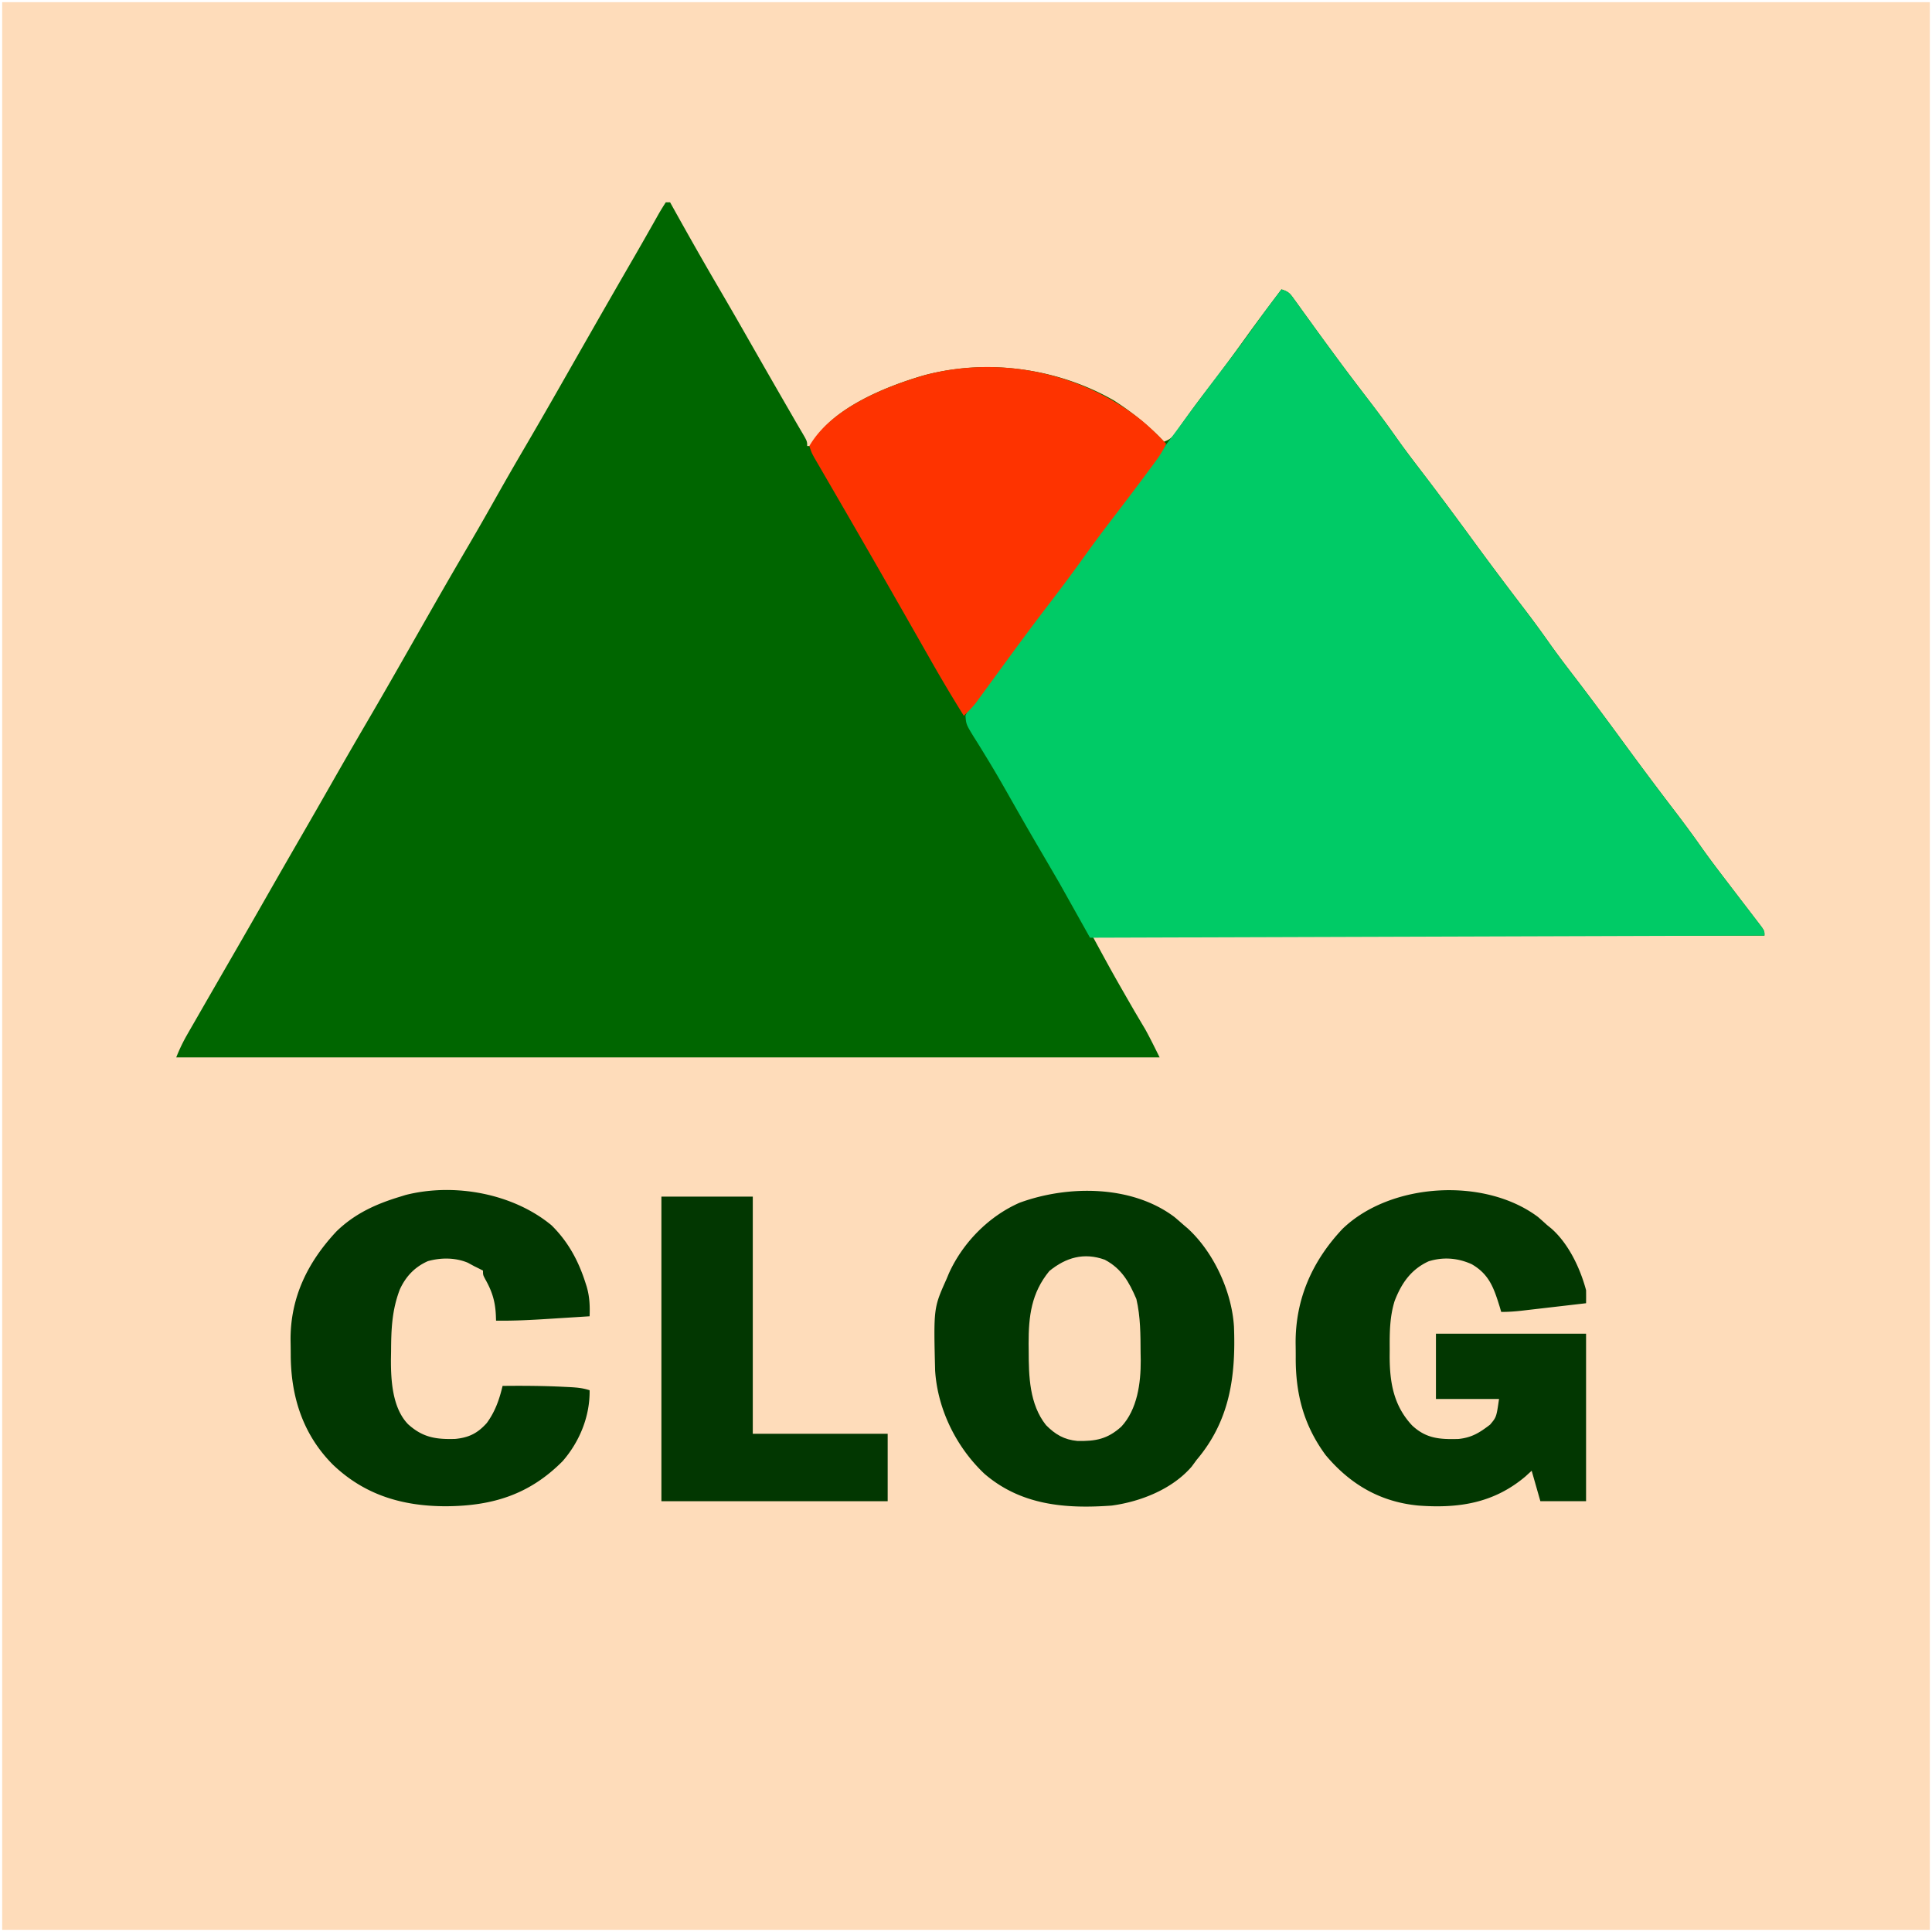
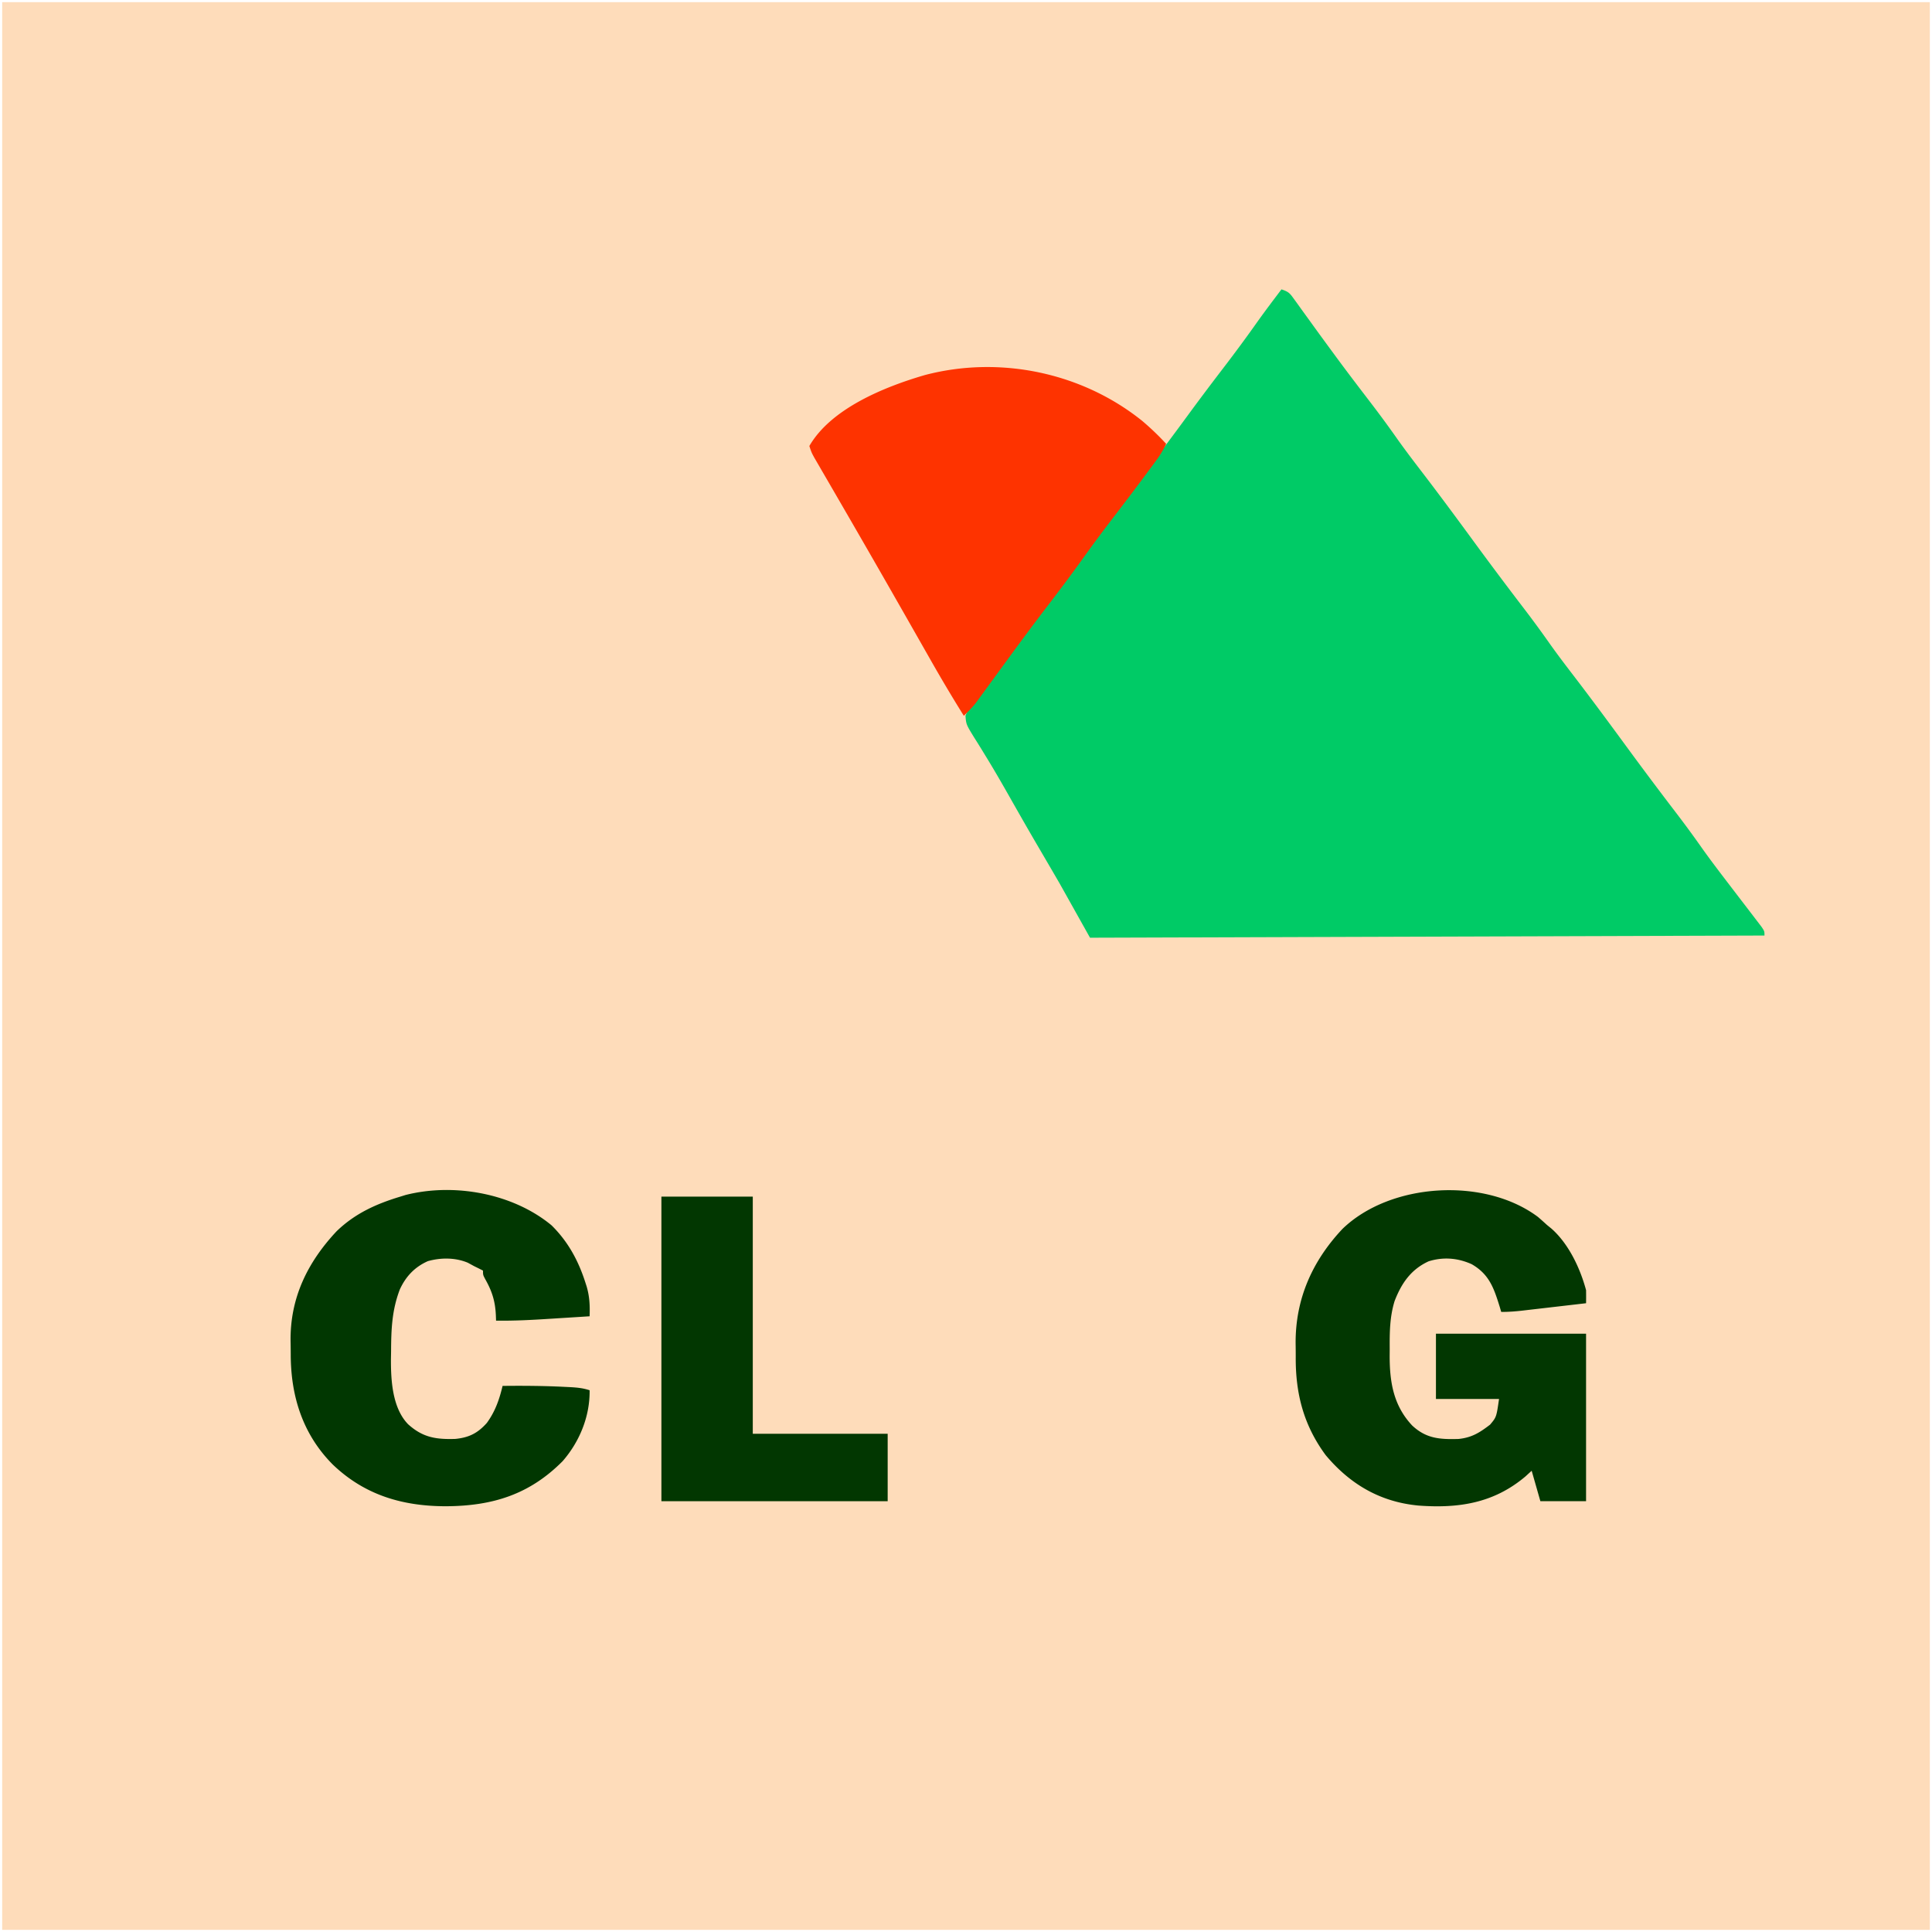
<svg xmlns="http://www.w3.org/2000/svg" data-bbox="1 1 886 886" height="888" width="888" data-type="color">
  <g>
    <path fill="#FEDCBA" d="M1 1h886v886H1V1Z" data-color="1" />
-     <path fill="#006600" d="M306 93h2l1.063 1.914c7.058 12.693 14.198 25.326 21.545 37.854a2253.671 2253.671 0 0 1 13.33 23.107 6910.184 6910.184 0 0 0 19.953 34.738l1.63 2.83a560.012 560.012 0 0 0 2.786 4.765C371 202.79 371 202.79 371 205h2l.734-1.738c8.96-16.01 34.723-26.11 51.188-30.81 29.02-7.64 61.047-3.294 87.05 11.599 8.442 5.435 16.162 11.604 23.028 18.949 3.852-1.284 5.014-3.528 7.188-6.75 4.37-6.304 8.95-12.42 13.625-18.5a846.02 846.02 0 0 0 16.505-22.252c5.442-7.59 11.05-15.05 16.682-22.498 3.378 1.126 3.853 1.79 5.863 4.586l1.666 2.29 1.784 2.499 3.808 5.25 1.96 2.719c2.91 4.027 5.849 8.03 8.794 12.031l1.723 2.344c5.158 6.996 10.437 13.896 15.722 20.796a504.251 504.251 0 0 1 11.823 16.11c3.74 5.286 7.67 10.422 11.607 15.563 8.128 10.613 16.062 21.36 23.959 32.146a1773.603 1773.603 0 0 0 22.61 30.181 504.251 504.251 0 0 1 11.824 16.11c3.74 5.286 7.67 10.422 11.607 15.563 8.128 10.613 16.062 21.36 23.959 32.146a1773.603 1773.603 0 0 0 22.61 30.181 502.852 502.852 0 0 1 11.813 16.095c3.847 5.437 7.887 10.724 11.93 16.015l2.09 2.736c2.479 3.241 4.959 6.482 7.445 9.718 1.305 1.7 2.605 3.403 3.903 5.108.69.902 1.382 1.803 2.094 2.731C811 428 811 428 811 430H502c9.508 17.507 9.508 17.507 19.438 34.75 1.147 1.93 2.292 3.863 3.433 5.797l1.467 2.464c2.365 4.252 4.486 8.637 6.662 12.989H81c1.545-3.863 3.112-7.124 5.168-10.7l1.934-3.372 2.085-3.615 2.168-3.776c2.21-3.848 4.427-7.693 6.645-11.537l1.963-3.405a14668.8 14668.8 0 0 1 7.39-12.8A5250.053 5250.053 0 0 0 122 413a6290.381 6290.381 0 0 1 17.353-30.207c4.255-7.366 8.48-14.747 12.694-22.137A2796.229 2796.229 0 0 1 168 333c5.007-8.555 9.962-17.14 14.875-25.75l1.009-1.767c2.373-4.16 4.745-8.322 7.116-12.483 2.707-4.75 5.415-9.501 8.125-14.25l1.006-1.763a2826.311 2826.311 0 0 1 15.791-27.261A1396.206 1396.206 0 0 0 227.5 229.5c4.37-7.77 8.807-15.495 13.313-23.188a2684.622 2684.622 0 0 0 15.062-26.062l1.009-1.768 5.08-8.909c3.363-5.901 6.73-11.8 10.099-17.698l.999-1.75a6516.65 6516.65 0 0 1 18.438-32.059c2.29-3.96 4.561-7.93 6.813-11.914l1.543-2.714a767.728 767.728 0 0 0 2.821-5.007c1.052-1.843 2.18-3.643 3.323-5.431Z" data-color="2" />
    <path fill="#00CB66" d="M589 133c3.378 1.126 3.853 1.79 5.863 4.586l1.666 2.29 1.784 2.499 3.808 5.25 1.96 2.719c2.91 4.027 5.849 8.03 8.794 12.031l1.723 2.344c5.158 6.996 10.437 13.896 15.722 20.796a504.251 504.251 0 0 1 11.823 16.11c3.74 5.286 7.67 10.422 11.607 15.563 8.128 10.613 16.062 21.36 23.959 32.146a1773.603 1773.603 0 0 0 22.61 30.181 504.251 504.251 0 0 1 11.824 16.11c3.74 5.286 7.67 10.422 11.607 15.563 8.128 10.613 16.062 21.36 23.959 32.146a1773.603 1773.603 0 0 0 22.61 30.181 502.852 502.852 0 0 1 11.813 16.095c3.847 5.437 7.887 10.724 11.93 16.015l2.09 2.736c2.479 3.241 4.959 6.482 7.445 9.718 1.305 1.7 2.605 3.403 3.903 5.108.69.902 1.382 1.803 2.094 2.731C811 428 811 428 811 430l-310 1-14-25c-5.17-8.888-5.17-8.888-10.363-17.762a1377.835 1377.835 0 0 1-7.617-13.195l-1.02-1.786c-1.694-2.974-3.385-5.95-5.073-8.927-3.206-5.646-6.464-11.251-9.865-16.783l-1.856-3.039a412.147 412.147 0 0 0-3.487-5.583c-3.643-5.954-3.643-5.954-3.962-9.995 1.86-4.387 4.666-7.769 7.68-11.43 1.295-1.617 2.588-3.235 3.878-4.855l1.923-2.404c2.32-2.951 4.482-5.979 6.636-9.053 4.16-5.933 8.528-11.69 12.938-17.438 4.996-6.515 9.913-13.07 14.687-19.75 5.35-7.48 10.886-14.803 16.48-22.102 5.08-6.64 10.067-13.344 15.012-20.085 4.122-5.618 8.288-11.2 12.479-16.767a1619.879 1619.879 0 0 0 11.279-15.233c5.09-6.936 10.269-13.796 15.5-20.625 5.296-6.917 10.467-13.894 15.488-21.012 3.656-5.133 7.455-10.155 11.262-15.176Z" data-color="3" />
-     <path fill="#013701" d="M539.813 559.375a194.95 194.95 0 0 1 4.188 3.625l1.828 1.547c11.997 10.916 20.362 29.093 21.34 45.232.869 22.926-1.91 43.22-17.168 61.221-.743 1.01-1.486 2.021-2.25 3.063C538.82 684.456 524.294 690.19 511 692c-21.246 1.554-41.682-.101-58.53-14.61-12.937-12.228-21.552-29.671-22.663-47.48-.706-28.715-.706-28.715 5.192-41.91l1.2-2.86c6.407-14.049 18.278-26.12 32.425-32.327 22.249-8.156 51.62-8.18 71.188 6.562Z" data-color="4" />
    <path fill="#FE3300" d="M525.031 193.488A123.57 123.57 0 0 1 536 204c-1.335 2.827-2.838 5.296-4.696 7.808l-1.644 2.231-1.785 2.398-1.87 2.525c-5.301 7.142-10.702 14.207-16.111 21.268A662.646 662.646 0 0 0 497.5 257c-5.351 7.482-10.89 14.806-16.484 22.109a1135.124 1135.124 0 0 0-13.141 17.516l-1.705 2.318a4998.26 4998.26 0 0 0-9.014 12.326l-1.917 2.62c-1.21 1.655-2.418 3.312-3.623 4.97l-1.655 2.262-1.444 1.982c-1.7 2.126-3.563 4.004-5.517 5.897a730.387 730.387 0 0 1-15.5-26.063l-2.076-3.646a9620.447 9620.447 0 0 1-4.29-7.54c-3.392-5.964-6.794-11.92-10.197-17.876l-1.001-1.754a6608.234 6608.234 0 0 0-14.499-25.246l-1.833-3.177a6737.95 6737.95 0 0 0-8.771-15.154 8958.61 8958.61 0 0 1-4.197-7.238 2620.9 2620.9 0 0 0-2.978-5.121l-1.807-3.119-1.599-2.752C373 208 373 208 372 205c10.048-17.404 34.902-27.314 53.07-32.603 34.452-9.082 72.282-1.183 99.961 21.091Z" data-color="5" />
    <path fill="#023701" d="M706.938 559.375a188.452 188.452 0 0 1 4.063 3.625l2.039 1.66c7.93 6.967 13.244 18.213 15.96 28.34.03 2 .035 4 0 6-4.91.573-9.822 1.142-14.733 1.709-1.67.193-3.341.387-5.011.582-2.403.28-4.806.557-7.209.834l-2.257.265c-3.299.377-6.463.61-9.79.61l-.699-2.379c-2.675-8.617-4.82-14.925-12.863-19.558-6.405-2.883-13.052-3.426-19.8-1.329-8.125 3.734-12.49 10.094-15.638 18.266-2.246 7.275-2.302 14.438-2.25 22l-.023 3.406c.028 12.069 1.82 22.7 10.348 31.793 6.438 6.02 12.663 6.438 21.355 6.188 6.165-.668 9.623-2.905 14.446-6.574 2.923-3.465 2.923-3.465 4.125-11.813h-29v-30h69v77h-21l-4-14c-.95.866-1.898 1.732-2.875 2.625C686.593 690.898 670.447 693.368 652 692c-17.6-1.648-31.424-9.755-42.688-23.188-10.106-13.714-13.86-28.198-13.759-45.047.009-2.131-.02-4.26-.052-6.39-.105-20.329 7.649-37.767 21.514-52.52 22.028-21.334 65.339-23.938 89.922-5.48Z" data-color="6" />
    <path fill="#013701" d="M253.5 563.188c7.552 7.438 12.288 16.141 15.5 26.125l.63 1.955c1.382 4.732 1.543 8.86 1.37 13.732-4.516.29-9.033.574-13.55.855l-4.596.291c-8.293.53-16.54.987-24.854.855l-.078-2.25c-.27-6.482-1.678-11.115-4.863-16.754C222 586 222 586 222 584a170.832 170.832 0 0 0-4-2l-3-1.625c-5.73-2.404-12.4-2.385-18.34-.72-6.057 2.698-10.123 7.01-12.883 12.997-3.658 9.559-3.982 18.387-4.027 28.535l-.063 3.502c-.044 9.802.651 22.48 7.883 29.928 6.708 6.069 12.736 7.028 21.692 6.75 6.309-.62 10.302-2.636 14.508-7.352 3.816-5.237 5.74-10.753 7.23-17.015 9.493-.103 18.954-.047 28.438.437l2.454.119c3.235.18 6.02.414 9.108 1.443.177 11.954-4.567 23.577-12.375 32.563-15.242 15.37-32.213 20.622-53.563 20.75-19.98 0-37.376-5.091-52.054-19.113-13.854-13.894-19.383-31.446-19.379-50.76a390.68 390.68 0 0 0-.078-6.313c-.165-19.724 7.866-36.048 21.199-50.251 8.45-8.143 18.113-12.517 29.25-15.875l2.41-.75c22.334-5.673 49.332-.762 67.09 13.937Z" data-color="4" />
    <path fill="#023701" d="M304 550h42v109h62v31H304V550Z" data-color="6" />
-     <path fill="#FDDBB9" d="M507.781 579c7.76 4.114 11.165 10.209 14.531 18.063 1.909 8.155 1.9 16.48 1.938 24.812l.062 3.355c.05 10.395-1.53 22.573-8.949 30.524-6.3 5.672-11.733 6.716-20.137 6.555-6.125-.586-10.2-2.969-14.476-7.309-7.592-9.578-7.93-22.484-7.938-34.125l-.037-3.227c-.023-12.746 1.274-23.411 9.537-33.46 7.615-6.198 15.86-8.643 25.469-5.188Z" data-color="7" />
  </g>
</svg>